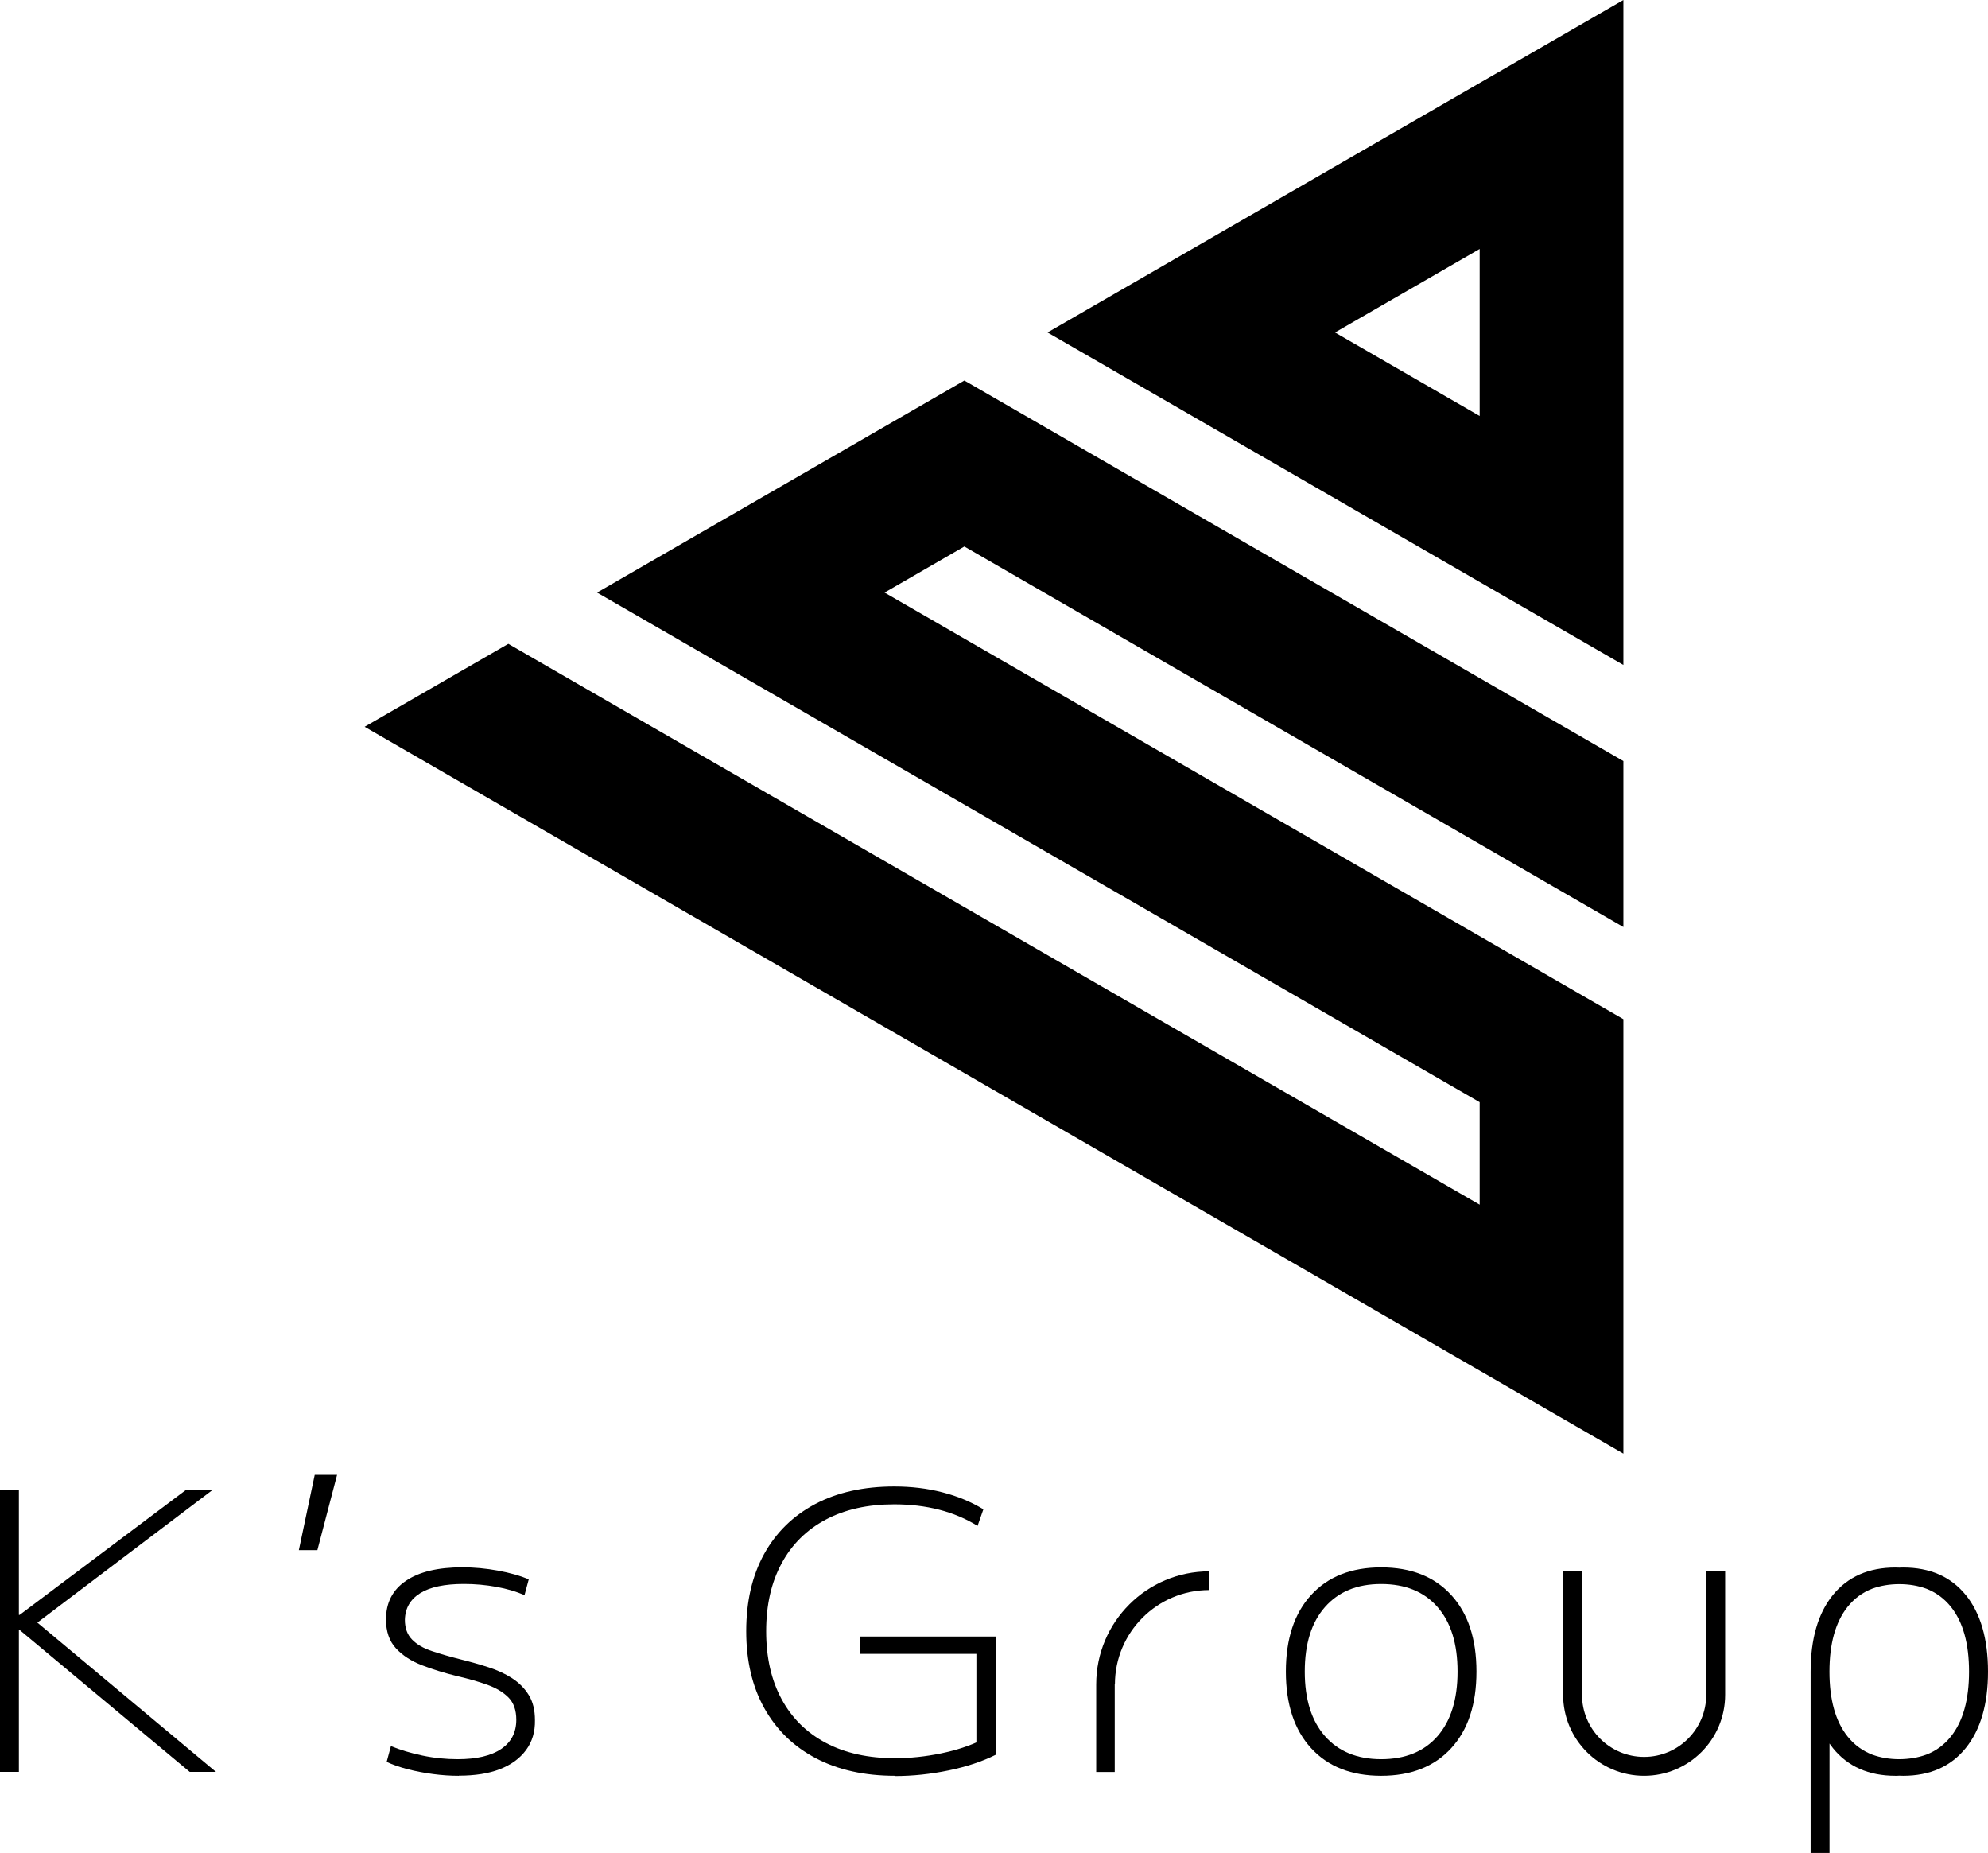
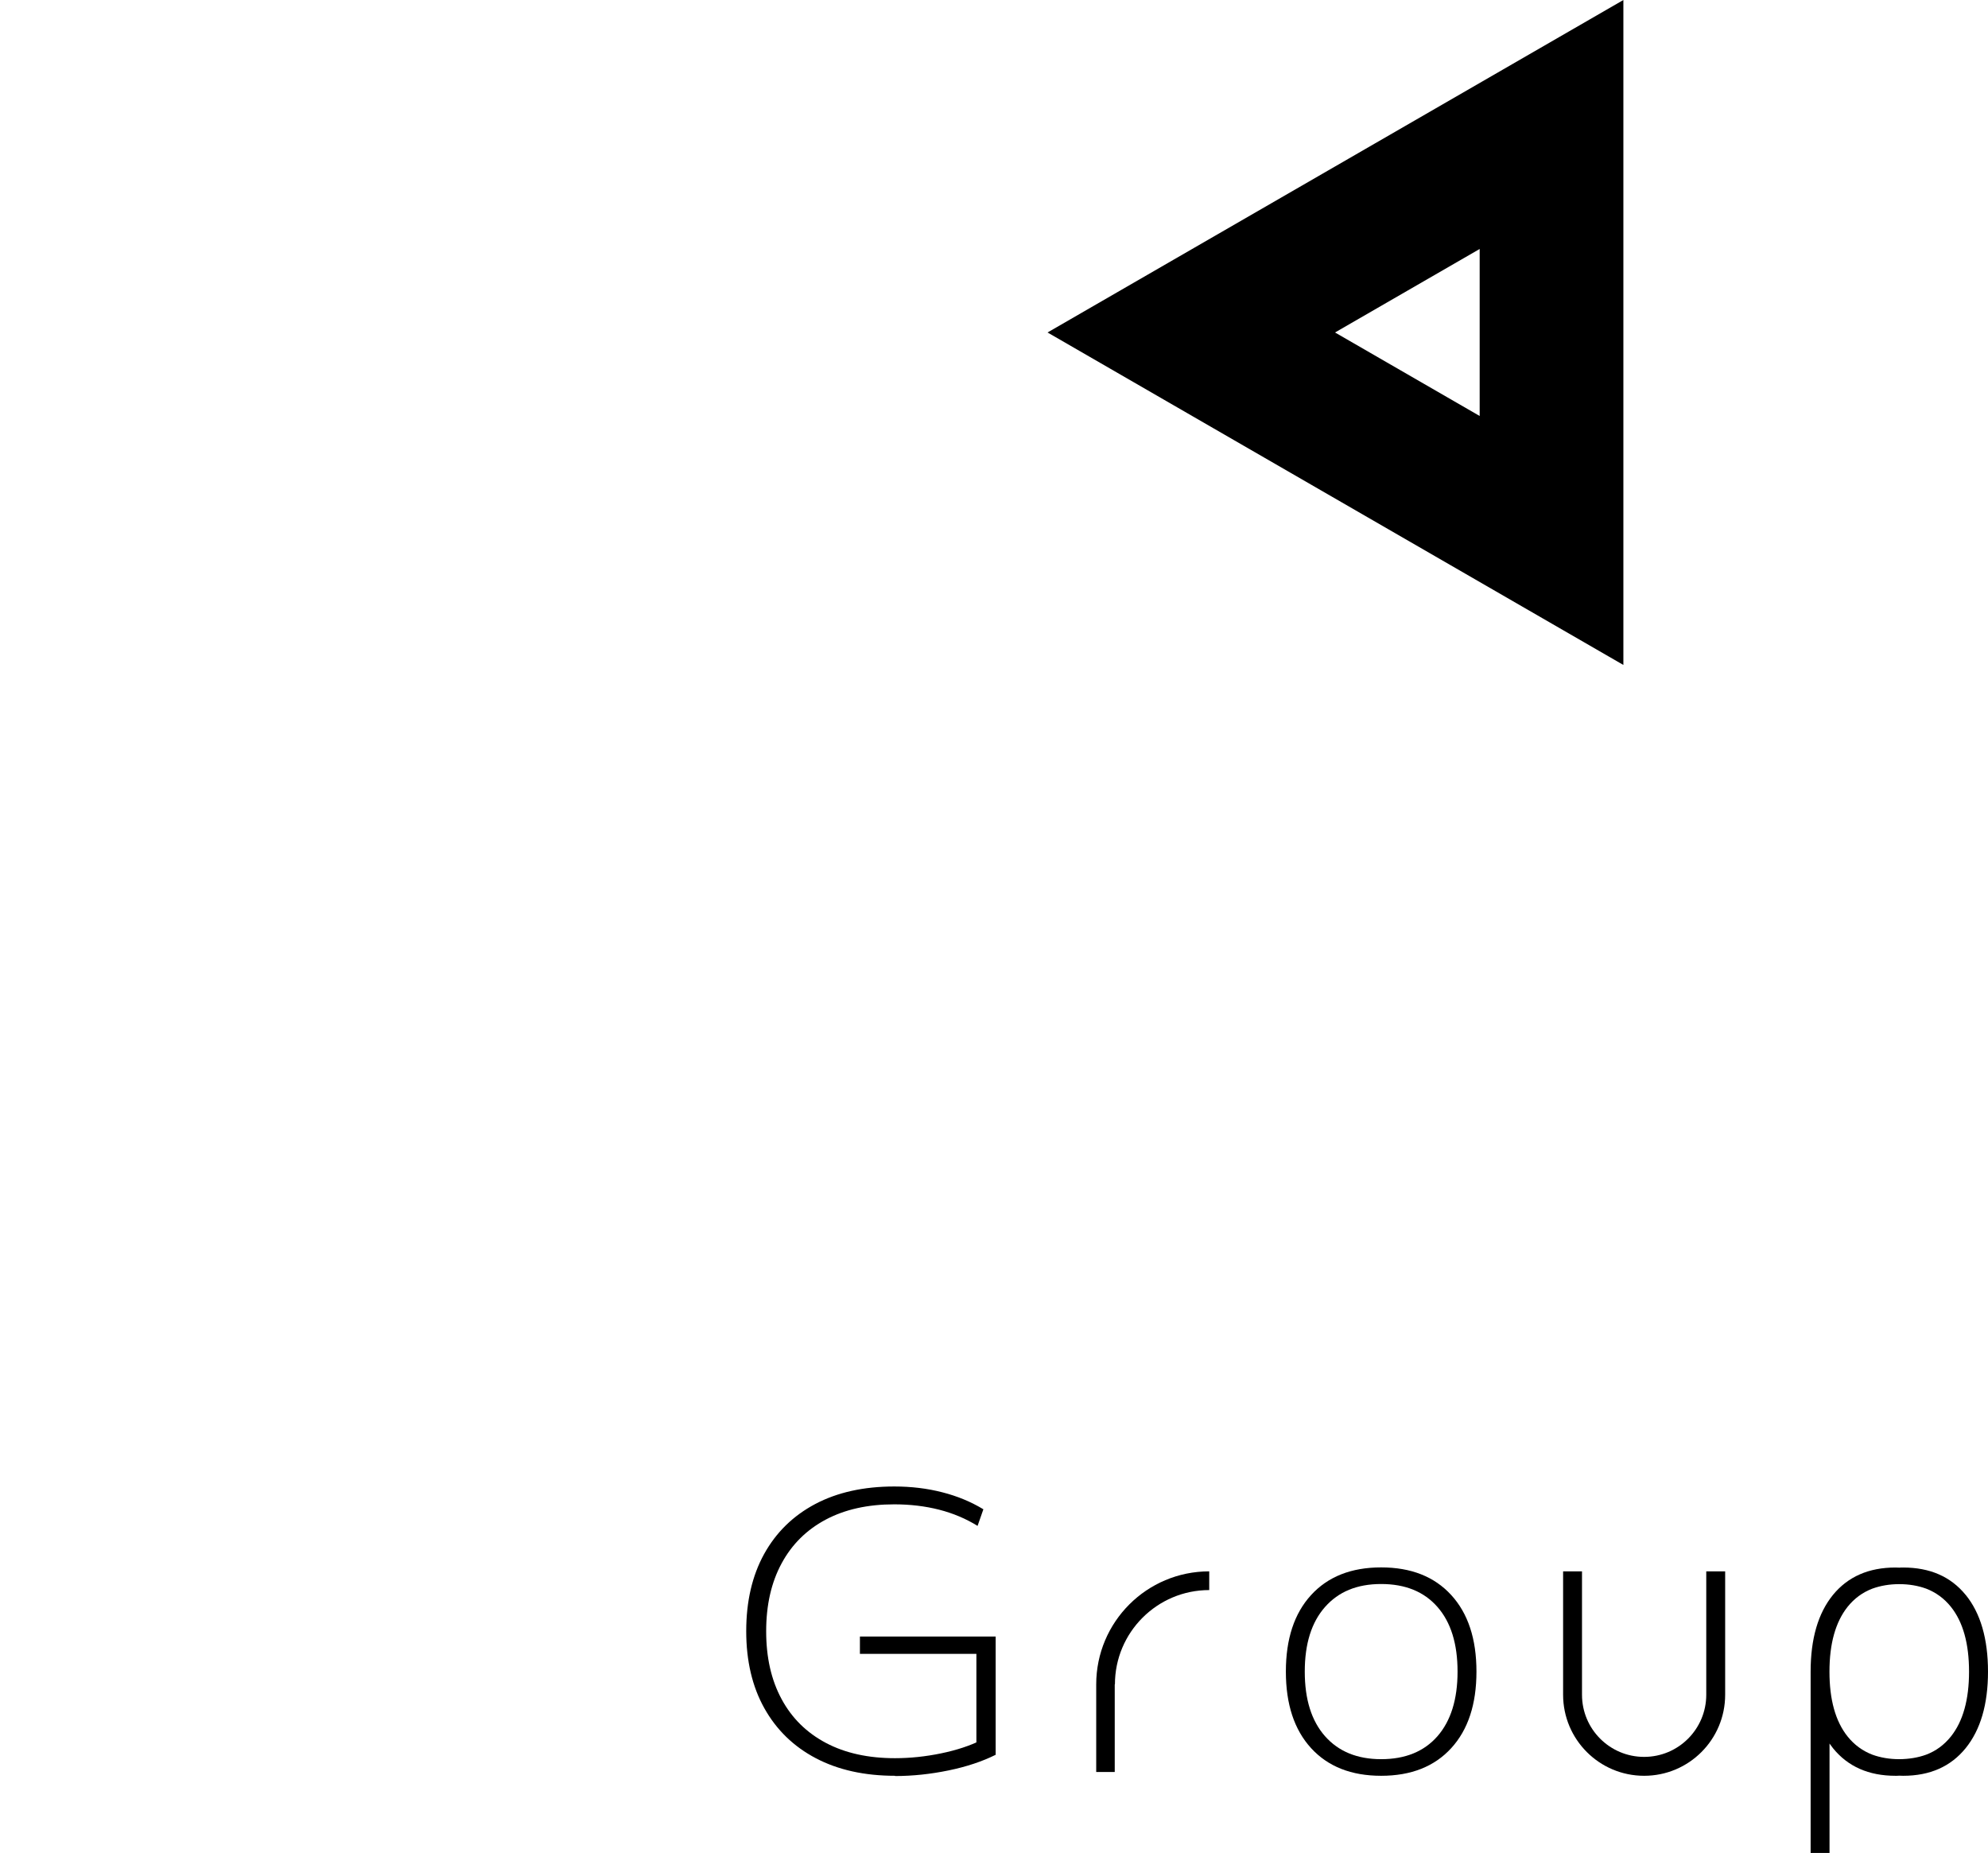
<svg xmlns="http://www.w3.org/2000/svg" id="_レイヤー_2" data-name="レイヤー 2" viewBox="0 0 321.9 300">
  <g id="_レイヤー_1-2" data-name="レイヤー 1">
    <g>
      <g>
-         <polygon points="96.68 95.94 239.59 178.45 239.59 195.04 82.31 104.24 59.04 117.67 262.86 235.35 262.86 165.01 143.23 95.94 156.15 88.48 262.86 150.09 262.86 123.22 156.15 61.61 96.68 95.94" />
        <path d="M262.86,107.66V0l-93.24,53.83,93.24,53.83ZM239.59,67.35l-23.42-13.52,23.42-13.52v27.04Z" />
      </g>
      <g>
        <g>
-           <path d="M0,286.88v-45.59h3.06v20.17h.12l26.85-20.17h4.31l-28.29,21.42,28.92,24.17h-4.25l-27.54-22.98h-.12v22.98H0Z" />
-           <path d="M48.39,250.98l2.57-12.19h3.62l-3.19,12.19h-3Z" />
-           <path d="M74.28,287.51c-1.33,0-2.72-.09-4.15-.28-1.44-.19-2.8-.45-4.09-.78-1.29-.33-2.44-.73-3.43-1.19l.69-2.56c1.5.62,3.19,1.13,5.09,1.53,1.89.4,3.8.59,5.71.59,3.08,0,5.43-.55,7.06-1.66,1.62-1.1,2.44-2.67,2.44-4.72,0-1.54-.42-2.74-1.25-3.59-.83-.85-1.97-1.54-3.4-2.06-1.44-.52-3.07-.99-4.9-1.41-2.04-.5-3.93-1.08-5.68-1.75-1.75-.67-3.17-1.58-4.25-2.75-1.08-1.17-1.62-2.73-1.62-4.68,0-2.71,1.07-4.79,3.22-6.25,2.14-1.46,5.19-2.19,9.15-2.19,1.91,0,3.83.18,5.75.53,1.91.35,3.58.82,5,1.41l-.69,2.56c-1.33-.58-2.85-1.03-4.56-1.34-1.71-.31-3.46-.47-5.25-.47-3.12,0-5.49.5-7.09,1.5-1.6,1-2.43,2.44-2.47,4.31,0,1.33.38,2.39,1.16,3.19.77.79,1.84,1.42,3.22,1.87,1.37.46,2.96.92,4.75,1.37,1.5.37,2.97.79,4.4,1.25,1.44.46,2.72,1.05,3.84,1.78,1.12.73,2.02,1.63,2.69,2.72.67,1.08,1,2.44,1,4.06.04,1.87-.44,3.49-1.44,4.84-1,1.35-2.4,2.38-4.22,3.09-1.81.71-4.03,1.06-6.65,1.06Z" />
-         </g>
+           </g>
        <g>
          <path d="M144.94,287.51c-4.96,0-9.23-.95-12.83-2.84-3.6-1.89-6.38-4.59-8.34-8.09-1.96-3.5-2.94-7.66-2.94-12.49s.97-8.99,2.9-12.49c1.94-3.5,4.69-6.19,8.27-8.09,3.58-1.89,7.85-2.84,12.8-2.84,2.75,0,5.34.31,7.78.94,2.44.62,4.65,1.54,6.65,2.75l-.94,2.69c-1.87-1.16-3.95-2.04-6.21-2.62-2.27-.58-4.69-.87-7.28-.87-4.29,0-7.98.82-11.09,2.47-3.1,1.65-5.49,4.01-7.15,7.09-1.67,3.08-2.5,6.74-2.5,10.99s.83,7.91,2.5,10.99c1.66,3.08,4.06,5.44,7.18,7.09,3.12,1.65,6.85,2.47,11.18,2.47,2.46,0,4.94-.26,7.46-.78,2.52-.52,4.69-1.24,6.53-2.15l-.81,1.5v-15.46h-18.86v-2.81h21.98v19.15c-2.17,1.08-4.71,1.93-7.62,2.53-2.91.6-5.81.91-8.68.91Z" />
          <path d="M223.64,287.51c-4.83,0-8.61-1.49-11.34-4.47-2.73-2.98-4.09-7.11-4.09-12.4s1.36-9.42,4.09-12.4c2.73-2.98,6.51-4.47,11.34-4.47s8.61,1.49,11.34,4.47c2.73,2.98,4.09,7.11,4.09,12.4s-1.36,9.42-4.09,12.4c-2.73,2.98-6.51,4.47-11.34,4.47ZM223.64,284.82c3.91,0,6.95-1.24,9.12-3.72,2.16-2.48,3.25-5.96,3.25-10.46s-1.08-7.98-3.25-10.46c-2.17-2.48-5.21-3.72-9.12-3.72s-6.9,1.24-9.09,3.72c-2.19,2.48-3.28,5.96-3.28,10.46s1.09,7.98,3.28,10.46c2.19,2.48,5.22,3.72,9.09,3.72Z" />
          <path d="M276.28,254.41v19.98c0,5.55-4.5,10.06-10.06,10.06s-10.06-4.5-10.06-10.06v-19.98h-3.06v19.98c0,7.24,5.87,13.12,13.12,13.12s13.12-5.87,13.12-13.12v-19.98h-3.06Z" />
          <path d="M318.28,258.22c-2.41-2.96-5.79-4.43-10.12-4.43-.21,0-.42,0-.62.02-.21,0-.41-.02-.62-.02-4.33,0-7.7,1.48-10.12,4.43-2.41,2.96-3.62,7.1-3.62,12.43v29.35h3.06v-17.71c.18.26.37.51.56.75,2.41,2.98,5.79,4.47,10.12,4.47.21,0,.42,0,.62-.02.21,0,.41.02.62.02,4.33,0,7.7-1.49,10.12-4.47,2.41-2.98,3.62-7.11,3.62-12.4s-1.21-9.47-3.62-12.43ZM315.9,281.14c-1.09,1.36-2.42,2.35-4.01,2.95-1.32.48-2.78.72-4.36.73-1.58,0-3.04-.25-4.36-.73-1.58-.61-2.92-1.59-4.01-2.95-1.96-2.46-2.93-5.95-2.93-10.49s.98-8.03,2.93-10.49c1.09-1.36,2.42-2.34,4.01-2.95,1.33-.48,2.78-.73,4.36-.73,1.58,0,3.04.25,4.36.73,1.58.61,2.92,1.59,4.01,2.95,1.96,2.46,2.93,5.95,2.93,10.49s-.98,8.04-2.93,10.49Z" />
          <path d="M177.5,272.71v14.18h3v-14.18h.03c0-8.43,6.84-15.27,15.27-15.27v-3.03c-10.11,0-18.3,8.19-18.3,18.3Z" />
        </g>
      </g>
    </g>
  </g>
</svg>